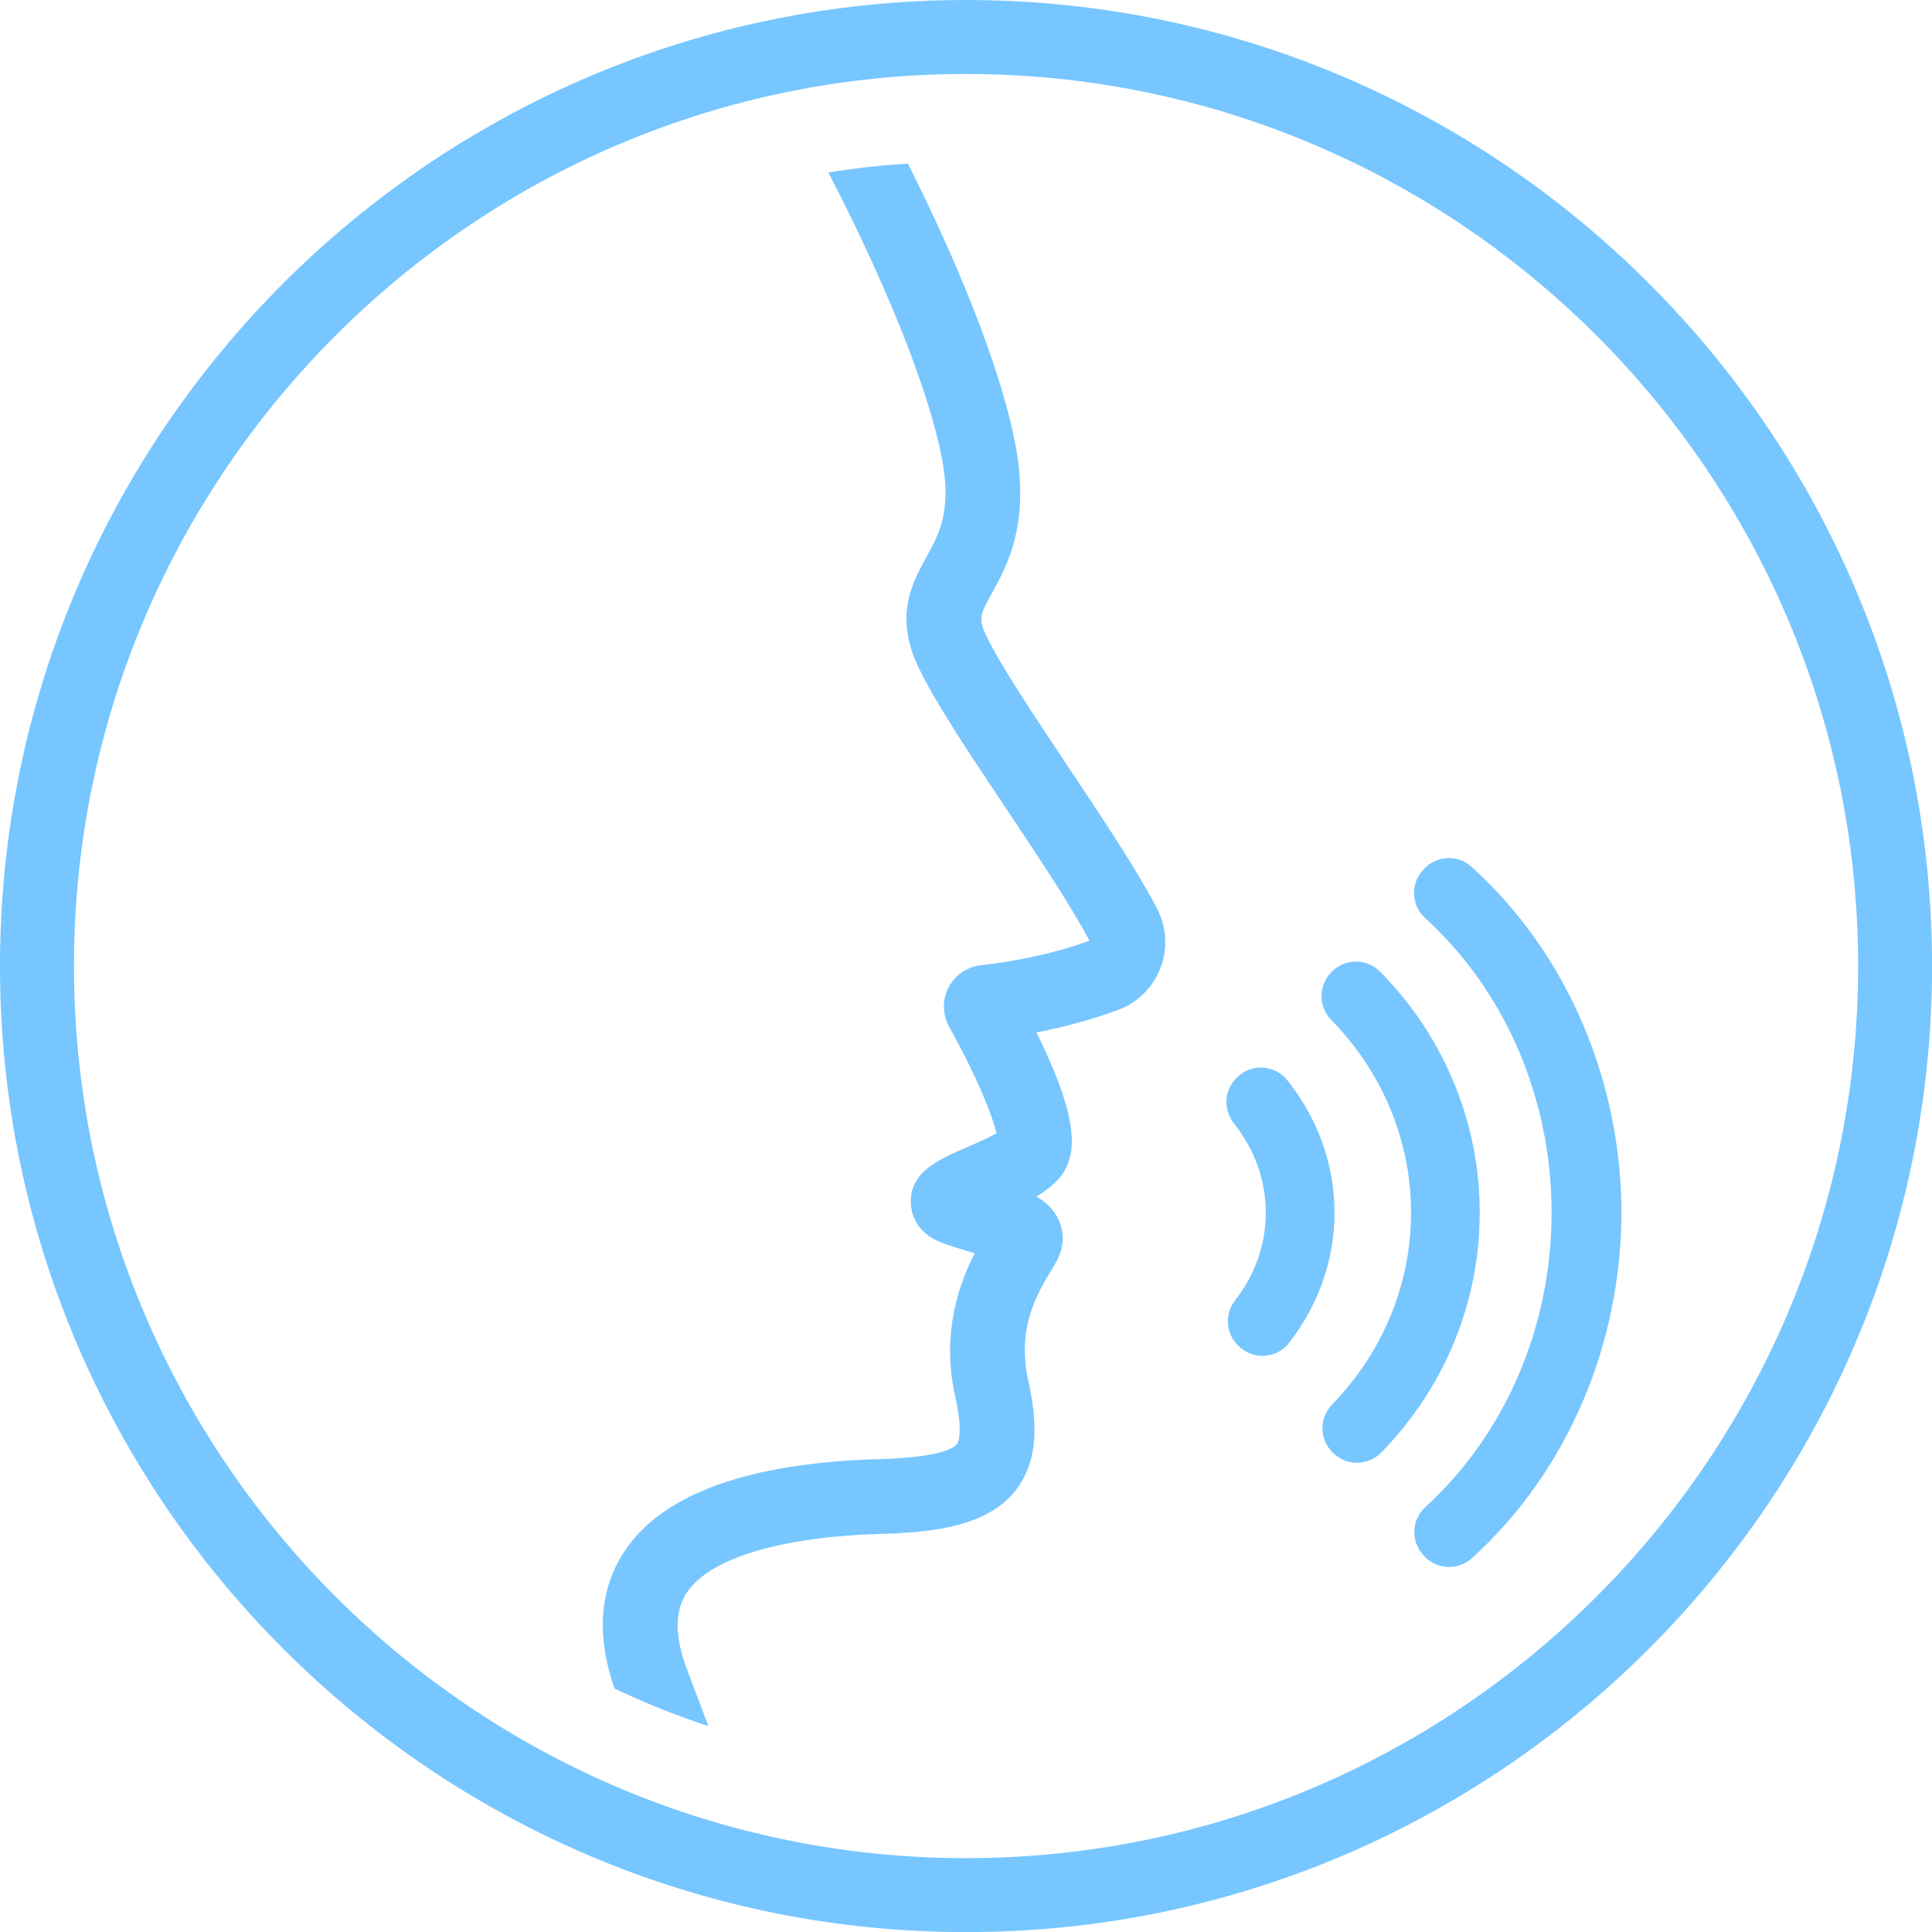
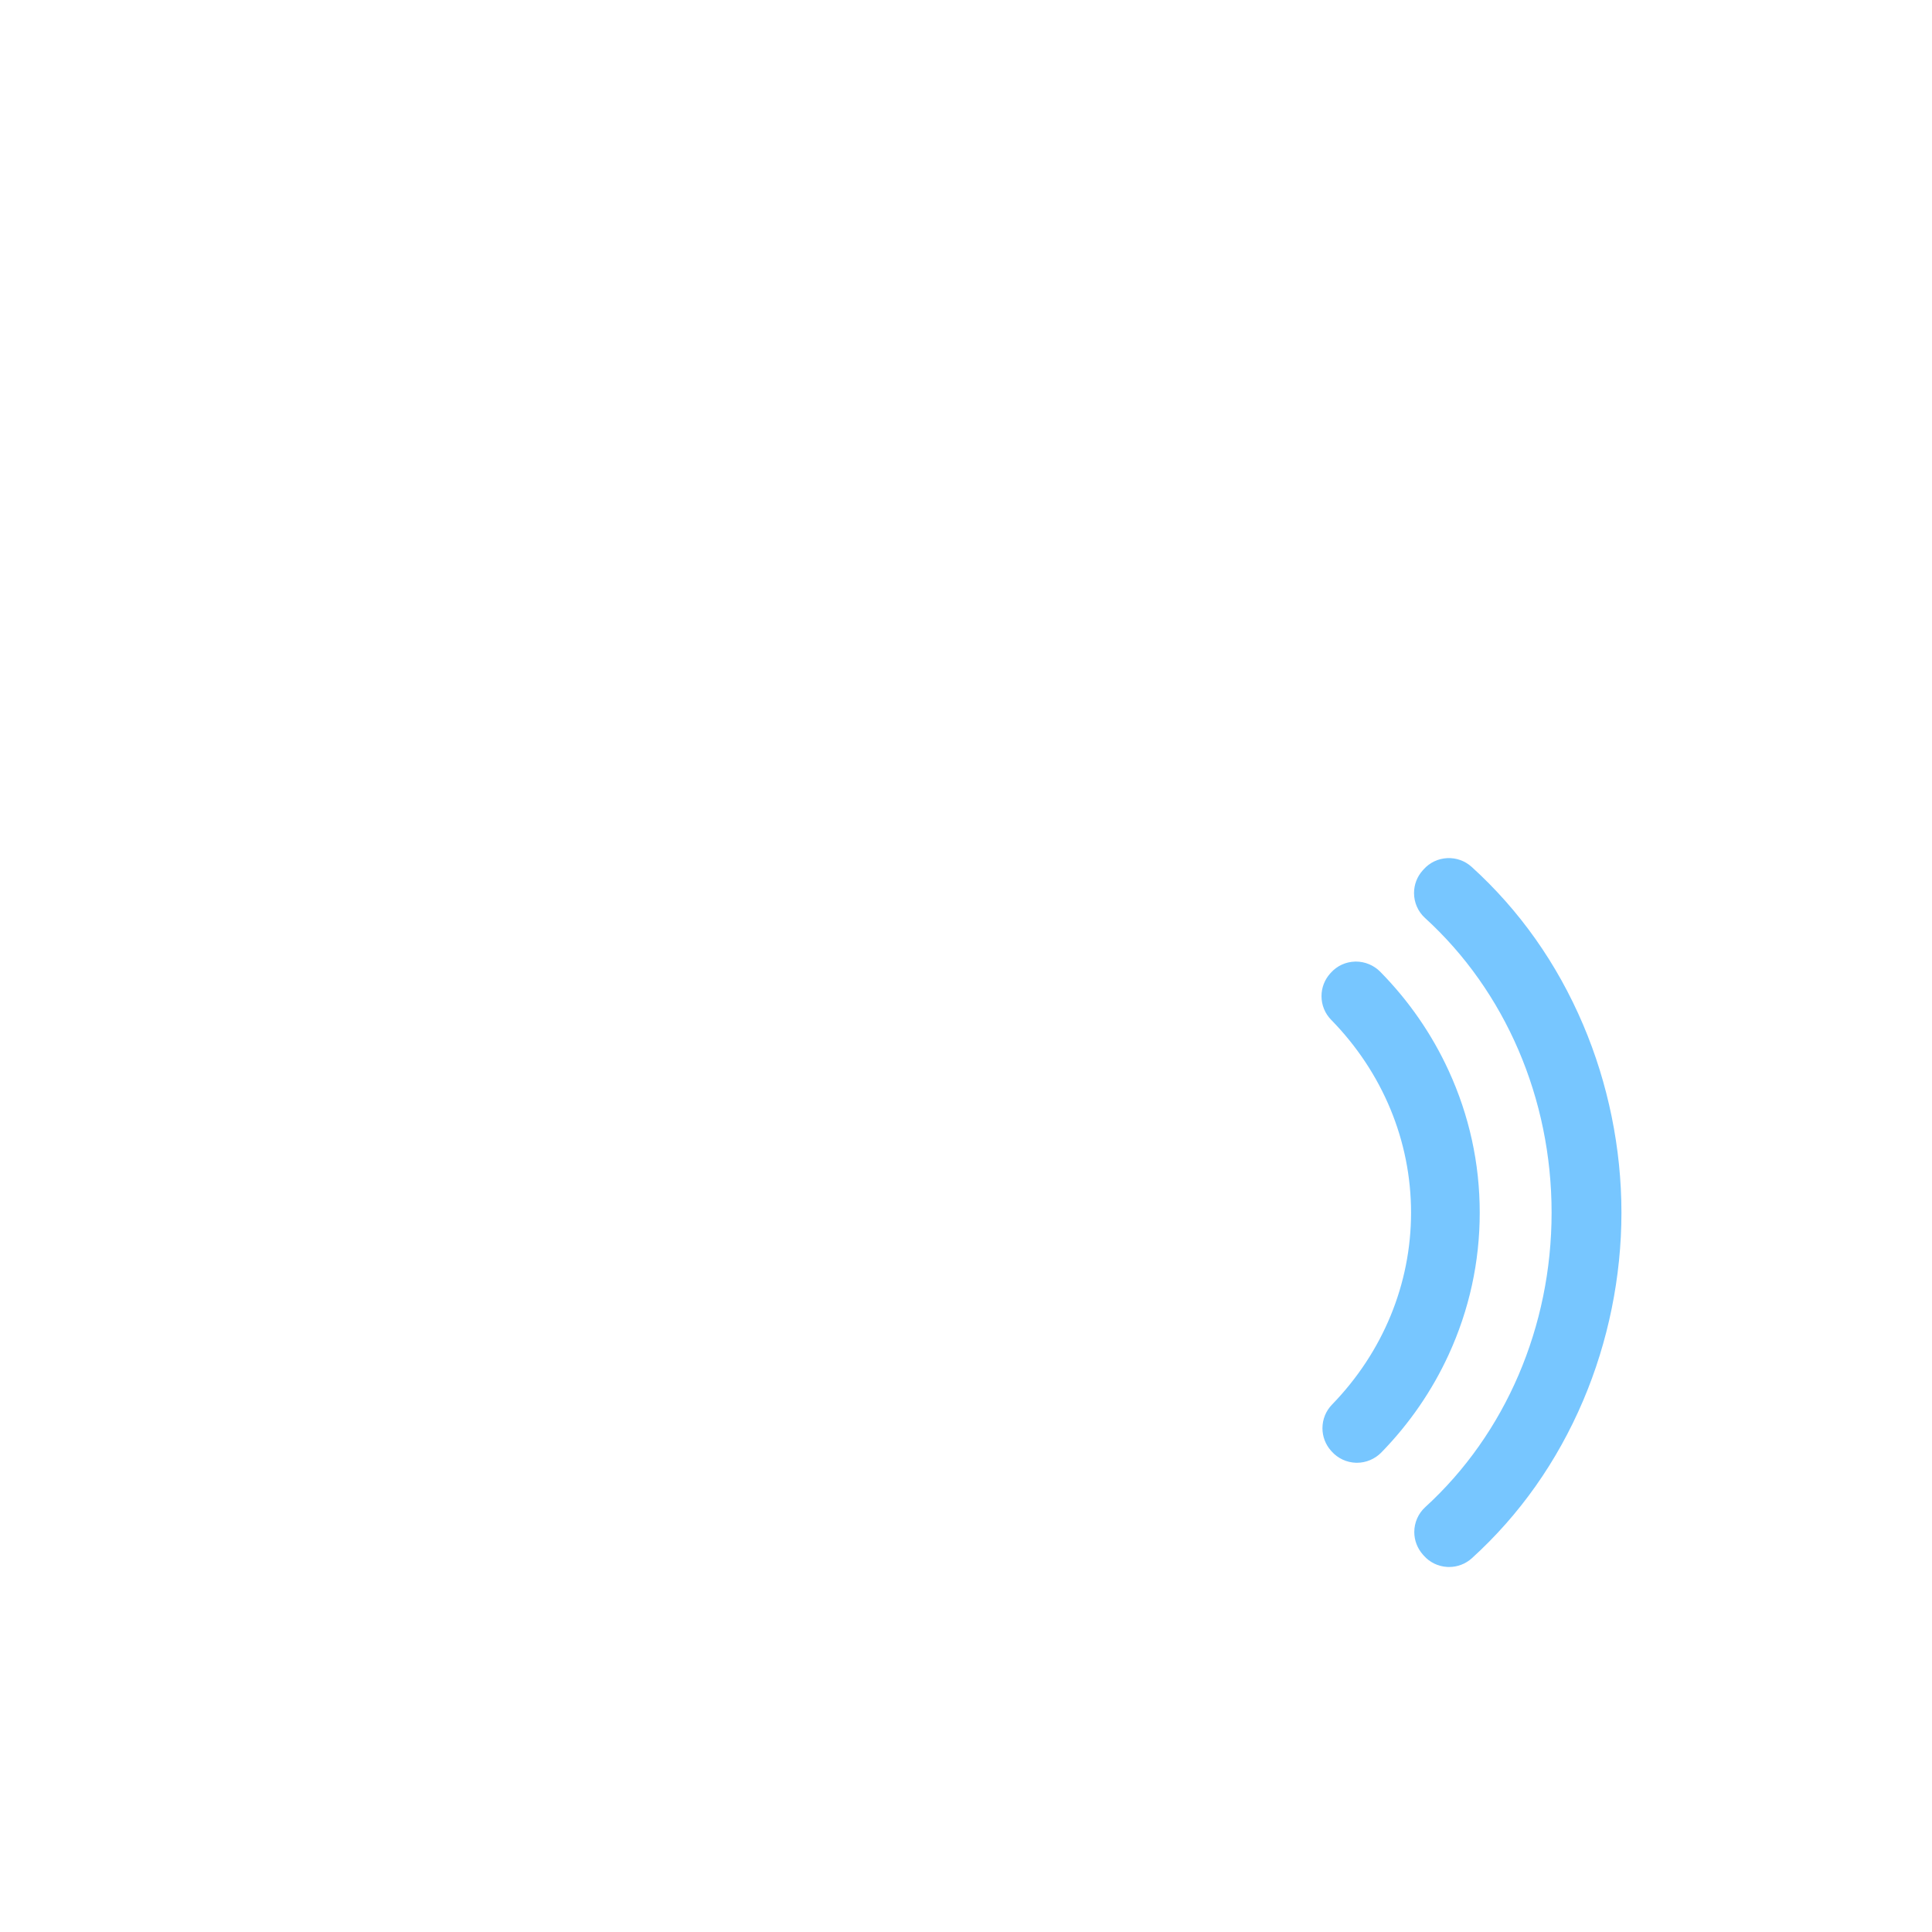
<svg xmlns="http://www.w3.org/2000/svg" fill="#77c6ff" height="385.4" preserveAspectRatio="xMidYMid meet" version="1" viewBox="0.0 0.0 385.4 385.4" width="385.4" zoomAndPan="magnify">
  <g id="change1_1">
-     <path d="M 192.707 14.758 C 94.582 14.758 14.754 94.59 14.754 192.715 C 14.754 290.836 94.582 370.668 192.707 370.668 C 290.832 370.668 370.664 290.836 370.664 192.715 C 370.664 94.59 290.832 14.758 192.707 14.758 Z M 192.707 385.422 C 86.449 385.422 0 298.973 0 192.715 C 0 86.453 86.449 0.004 192.707 0.004 C 298.969 0.004 385.414 86.453 385.414 192.715 C 385.414 298.973 298.969 385.422 192.707 385.422" />
-     <path d="M 252.504 241.906 C 252.504 248.219 250.379 254.281 246.355 259.438 C 245.441 260.609 244.941 262.074 244.941 263.562 C 244.941 265.219 245.543 266.809 246.641 268.051 L 246.758 268.184 C 248.047 269.637 249.895 270.473 251.836 270.473 C 251.906 270.473 251.98 270.473 252.047 270.469 C 254.047 270.406 255.898 269.473 257.129 267.898 C 259.148 265.309 260.871 262.504 262.25 259.562 C 264.871 253.961 266.203 248.02 266.203 241.906 C 266.203 235.789 264.871 229.848 262.25 224.246 C 260.797 221.148 258.965 218.199 256.797 215.488 C 255.559 213.941 253.707 213.02 251.719 212.965 L 251.527 212.961 C 249.609 212.961 247.773 213.781 246.488 215.211 L 246.371 215.34 C 245.262 216.578 244.652 218.176 244.652 219.84 C 244.652 221.379 245.184 222.898 246.152 224.109 C 250.309 229.324 252.504 235.48 252.504 241.906" />
    <path d="M 281.48 241.902 C 281.48 256.117 275.883 269.715 265.715 280.191 C 264.484 281.461 263.809 283.137 263.805 284.902 C 263.805 286.555 264.406 288.141 265.5 289.379 L 265.629 289.52 C 266.867 290.922 268.648 291.75 270.523 291.797 L 270.684 291.797 C 272.504 291.797 274.273 291.051 275.547 289.746 C 281.148 284.008 285.664 277.445 288.973 270.25 C 293.09 261.285 295.18 251.75 295.18 241.902 C 295.18 232.055 293.09 222.52 288.969 213.555 C 285.621 206.273 281.039 199.645 275.34 193.852 C 274.066 192.559 272.301 191.816 270.484 191.816 L 270.34 191.82 C 268.457 191.863 266.727 192.656 265.469 194.059 L 265.344 194.199 C 264.23 195.441 263.617 197.043 263.617 198.711 C 263.617 200.492 264.301 202.172 265.547 203.441 C 275.82 213.941 281.48 227.602 281.48 241.902" />
    <path d="M 309.516 241.902 C 309.516 264.613 300.328 286.023 284.316 300.641 C 282.922 301.91 282.125 303.723 282.125 305.613 C 282.125 307.266 282.73 308.855 283.824 310.094 L 284.008 310.305 C 285.215 311.672 286.883 312.477 288.707 312.578 C 288.832 312.582 288.961 312.586 289.086 312.586 C 290.762 312.586 292.375 311.965 293.621 310.832 C 303.145 302.18 310.609 291.602 315.812 279.391 C 320.809 267.652 323.449 254.691 323.449 241.902 C 323.449 229.105 320.805 216.133 315.797 204.387 C 310.59 192.164 303.109 181.582 293.57 172.93 C 292.23 171.719 290.508 171.094 288.676 171.184 C 286.863 171.277 285.199 172.07 283.992 173.422 L 283.805 173.629 C 282.688 174.871 282.074 176.477 282.074 178.148 C 282.074 180.039 282.871 181.855 284.27 183.125 C 300.312 197.746 309.516 219.168 309.516 241.902" />
-     <path d="M 137.047 317.641 C 141.633 310.805 155.773 306.555 175.852 305.98 C 186.473 305.68 197.07 304.41 202.648 297.25 C 207.699 290.766 206.613 282.129 205.102 275.324 C 202.785 264.898 207.023 257.863 209.559 253.664 C 210.281 252.465 210.906 251.43 211.34 250.34 C 212.289 247.973 212.199 245.422 211.098 243.152 C 210.109 241.121 208.535 239.727 206.738 238.691 C 208.434 237.672 210.008 236.488 211.227 235.098 C 215.02 230.762 214.66 224.188 210.031 213.113 C 209.105 210.898 208.008 208.496 206.754 205.949 C 211.32 205.062 217.133 203.656 223.008 201.477 C 226.906 200.031 229.996 196.98 231.488 193.105 C 232.977 189.242 232.73 184.914 230.812 181.238 C 226.715 173.379 219.715 162.895 212.926 152.734 C 206.379 142.926 199.605 132.785 196.754 126.844 C 195.09 123.375 195.566 122.508 197.871 118.324 C 201.086 112.5 205.938 103.699 202.105 86.445 C 198.035 68.125 187.922 46.168 181.109 32.637 C 175.746 32.965 170.453 33.562 165.242 34.41 C 170.93 45.363 183.27 70.461 187.539 89.684 C 190.152 101.43 187.555 106.137 184.809 111.121 C 181.914 116.371 178.312 122.902 183.305 133.301 C 186.613 140.199 193.371 150.316 200.531 161.035 C 206.941 170.633 213.562 180.551 217.336 187.664 C 207.918 191.078 198.449 192.258 195.738 192.539 C 192.953 192.828 190.52 194.484 189.23 196.965 C 187.938 199.449 187.98 202.395 189.344 204.84 C 195.062 215.113 198.059 222.785 198.766 226.086 C 197.094 227.027 194.465 228.172 192.891 228.855 C 187.035 231.398 181.504 233.801 181.695 240.008 C 181.746 241.727 182.477 245.949 188.078 247.984 C 190.113 248.727 192.141 249.316 194.133 249.898 C 194.242 249.934 194.355 249.965 194.469 249.996 C 191.691 255.297 187.621 265.434 190.539 278.562 C 192.137 285.75 191.203 287.668 190.879 288.082 C 190.27 288.863 187.543 290.723 175.426 291.07 C 149.363 291.812 132.281 297.957 124.656 309.332 C 119.586 316.895 118.895 326.141 122.57 336.832 C 128.617 339.707 134.875 342.211 141.309 344.324 L 137.059 333.059 C 134.551 326.414 134.547 321.367 137.047 317.641" />
  </g>
</svg>